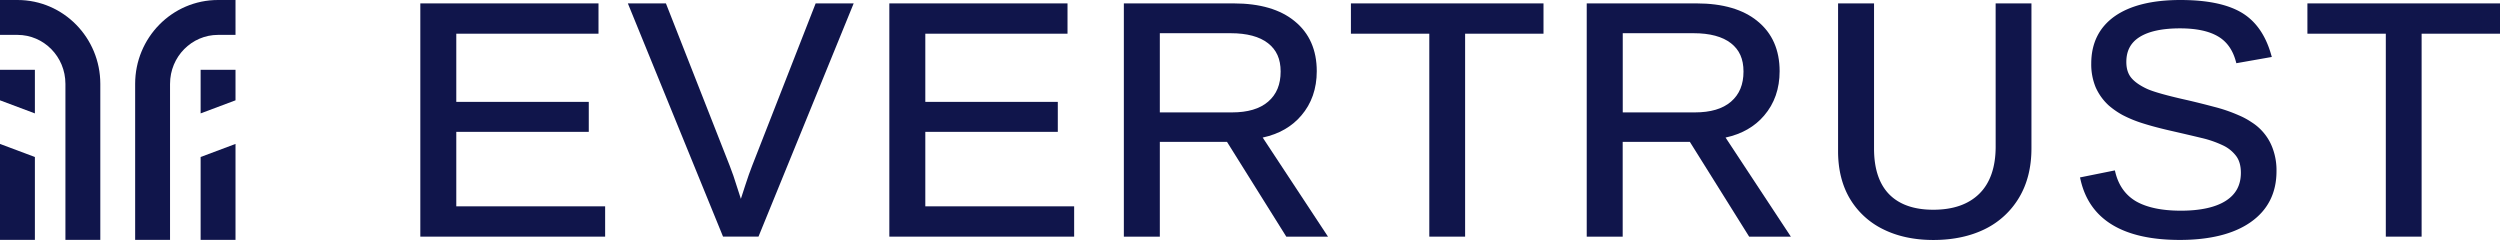
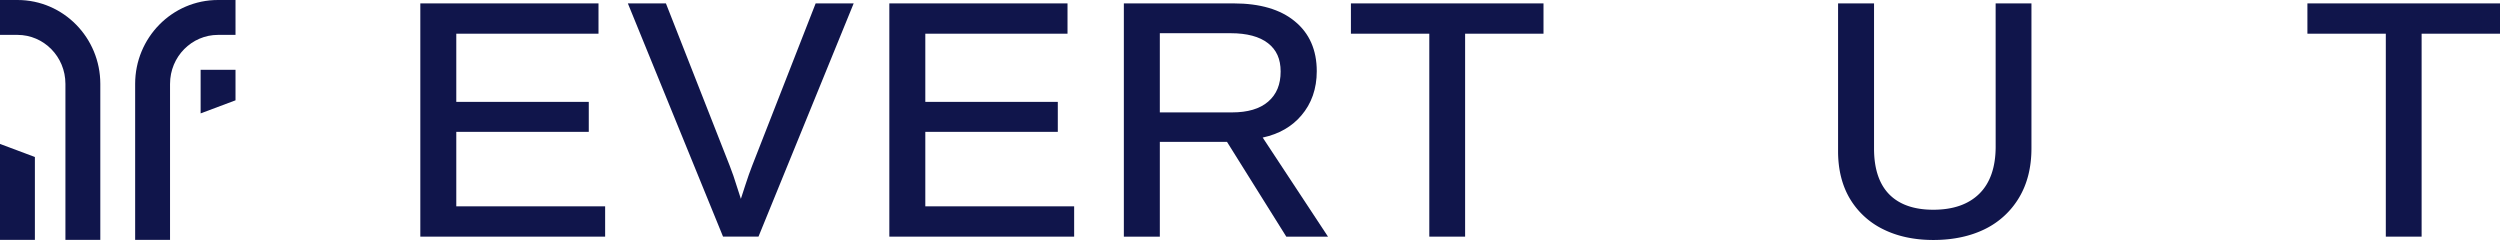
<svg xmlns="http://www.w3.org/2000/svg" viewBox="0 0 2000 191.9">
  <defs>
    <style>.cls-1,.cls-2{fill:#10154b;}.cls-1{fill-rule:evenodd;}</style>
  </defs>
  <g id="Calque_2" data-name="Calque 2">
    <g id="Calque_1-2" data-name="Calque 1">
      <path class="cls-1" d="M0,0H14C50.77,0,80.25,30.25,80.25,67.11V191.9H52.34V67.11C52.34,45.26,35,27.91,14,27.91H0Z" />
      <path class="cls-1" d="M188.41,0h-14c-36.81,0-66.29,30.25-66.29,67.11V191.9h27.91V67.11c0-21.85,17.39-39.2,38.38-39.2h14Z" />
      <path class="cls-2" d="M0,115.14,27.91,125.6v66.3H0Z" />
-       <path class="cls-2" d="M27.91,90.72,0,80.25V55.83H27.91Z" />
      <path class="cls-2" d="M160.5,90.72l27.91-10.47V55.83H160.5Z" />
-       <path class="cls-2" d="M188.41,115.14,160.5,125.6v66.3h27.91Z" />
      <polygon class="cls-2" points="365.03 105.48 471.02 105.48 471.02 81.5 365.03 81.5 365.03 26.96 478.8 26.96 478.8 2.72 336.26 2.72 336.26 189.31 484.11 189.31 484.11 165.07 365.03 165.07 365.03 105.48" />
      <path class="cls-2" d="M601.75,132.53c-1.74,4.43-3.58,9.65-5.48,15.54l-3.57,11q-1.69-5.16-3.35-10.34c-1.65-5.47-3.54-10.92-5.62-16.22l-51-129.81H502.28l76.15,186.59h28.36L682.94,2.72H652.52Z" />
      <polygon class="cls-2" points="740.25 105.48 846.24 105.48 846.24 81.5 740.25 81.5 740.25 26.96 854.01 26.96 854.01 2.72 711.47 2.72 711.47 189.31 859.32 189.31 859.32 165.07 740.25 165.07 740.25 105.48" />
      <path class="cls-2" d="M1041,92.47c8.24-9.57,12.41-21.53,12.41-35.52,0-17-5.92-30.4-17.57-39.9C1024.37,7.54,1007.94,2.72,987,2.72H899.08V189.31h28.78v-75.8h53.75l47.42,75.8h33.36l-52.23-79.26C1023.08,107.26,1033.45,101.35,1041,92.47Zm-16.49-35.26c0,10.45-3.29,18.34-10,24.12s-16.4,8.59-28.88,8.59H927.86V26.57h56.68c13,0,23.08,2.69,29.88,8S1024.51,47.16,1024.51,57.21Z" />
      <polygon class="cls-2" points="1080.73 26.96 1143.44 26.96 1143.44 189.31 1172.09 189.31 1172.09 26.96 1234.8 26.96 1234.8 2.72 1080.73 2.72 1080.73 26.96" />
-       <path class="cls-2" d="M1411.29,92.47c8.24-9.57,12.41-21.53,12.41-35.52,0-17-5.91-30.4-17.57-39.9-11.46-9.51-27.9-14.33-48.84-14.33h-87.91V189.31h28.77v-75.8h53.75l47.42,75.8h33.36l-52.23-79.26C1393.37,107.26,1403.74,101.35,1411.29,92.47ZM1394.8,57.21c0,10.45-3.29,18.34-10,24.12s-16.39,8.59-28.88,8.59h-57.72V26.57h56.68c13,0,23.08,2.69,29.88,8S1394.8,47.16,1394.8,57.21Z" />
      <path class="cls-2" d="M1596.53,117.2c0,16.55-4.42,29.28-13.13,37.83s-21,12.76-36.81,12.76c-15.35,0-27.2-4.15-35.24-12.35s-12.12-20.5-12.12-36.55V2.72h-28.77V121c0,14.64,3.19,27.41,9.48,38a63.25,63.25,0,0,0,26.75,24.48c11.37,5.64,24.83,8.5,40,8.5,15.8,0,29.7-3,41.34-8.76a64.9,64.9,0,0,0,27.38-25.39c6.47-10.89,9.75-24.06,9.75-39.12V2.72h-28.65Z" />
-       <path class="cls-2" d="M1810.21,105.38a40.8,40.8,0,0,0-8.94-7.6,58.91,58.91,0,0,0-10.42-5.61,122.77,122.77,0,0,0-19.6-6.71c-6.81-1.82-13.81-3.57-20.81-5.21-16.88-3.75-28-6.88-33.18-9.33s-9.42-5.28-12.19-8.61-4-7.62-4-12.74c0-8.93,3.47-15.45,10.59-19.94,7.33-4.61,18.21-6.94,32.36-6.94,12.88,0,23,2.13,30.22,6.34,7,4,11.84,10.68,14.36,19.78l.48,1.76,28.37-5-.62-2.15c-4.53-15.74-12.61-27-24-33.58S1765.29,0,1744.3,0c-22.61,0-40.3,4.4-52.61,13.07C1679.27,21.9,1673,34.61,1673,50.86a48,48,0,0,0,3.54,19A43.76,43.76,0,0,0,1687,84.37,64.23,64.23,0,0,0,1698,92a98.44,98.44,0,0,0,16.15,6.63c6.5,2.07,14.66,4.23,24.27,6.39q12.42,2.85,22.65,5.31a83.89,83.89,0,0,1,17.21,5.94,28.15,28.15,0,0,1,10.67,8.59c2.49,3.34,3.75,7.82,3.75,13.31,0,10-4,17.35-12.15,22.53s-20.33,7.85-35.85,7.85c-15,0-27-2.48-35.66-7.37-8.45-4.88-14.07-12.61-16.68-23l-.47-1.86L1664,141.94l.47,2c7.28,31.82,34,48,79.31,48,24.24,0,43.33-4.79,56.74-14.22,13.73-9.6,20.68-23.32,20.68-40.78a50.3,50.3,0,0,0-3-18.06A41.13,41.13,0,0,0,1810.21,105.38Z" />
      <polygon class="cls-2" points="1845.93 2.72 1845.93 26.96 1908.65 26.96 1908.65 189.31 1937.29 189.31 1937.29 26.96 2000 26.96 2000 2.72 1845.93 2.72" />
    </g>
  </g>
</svg>